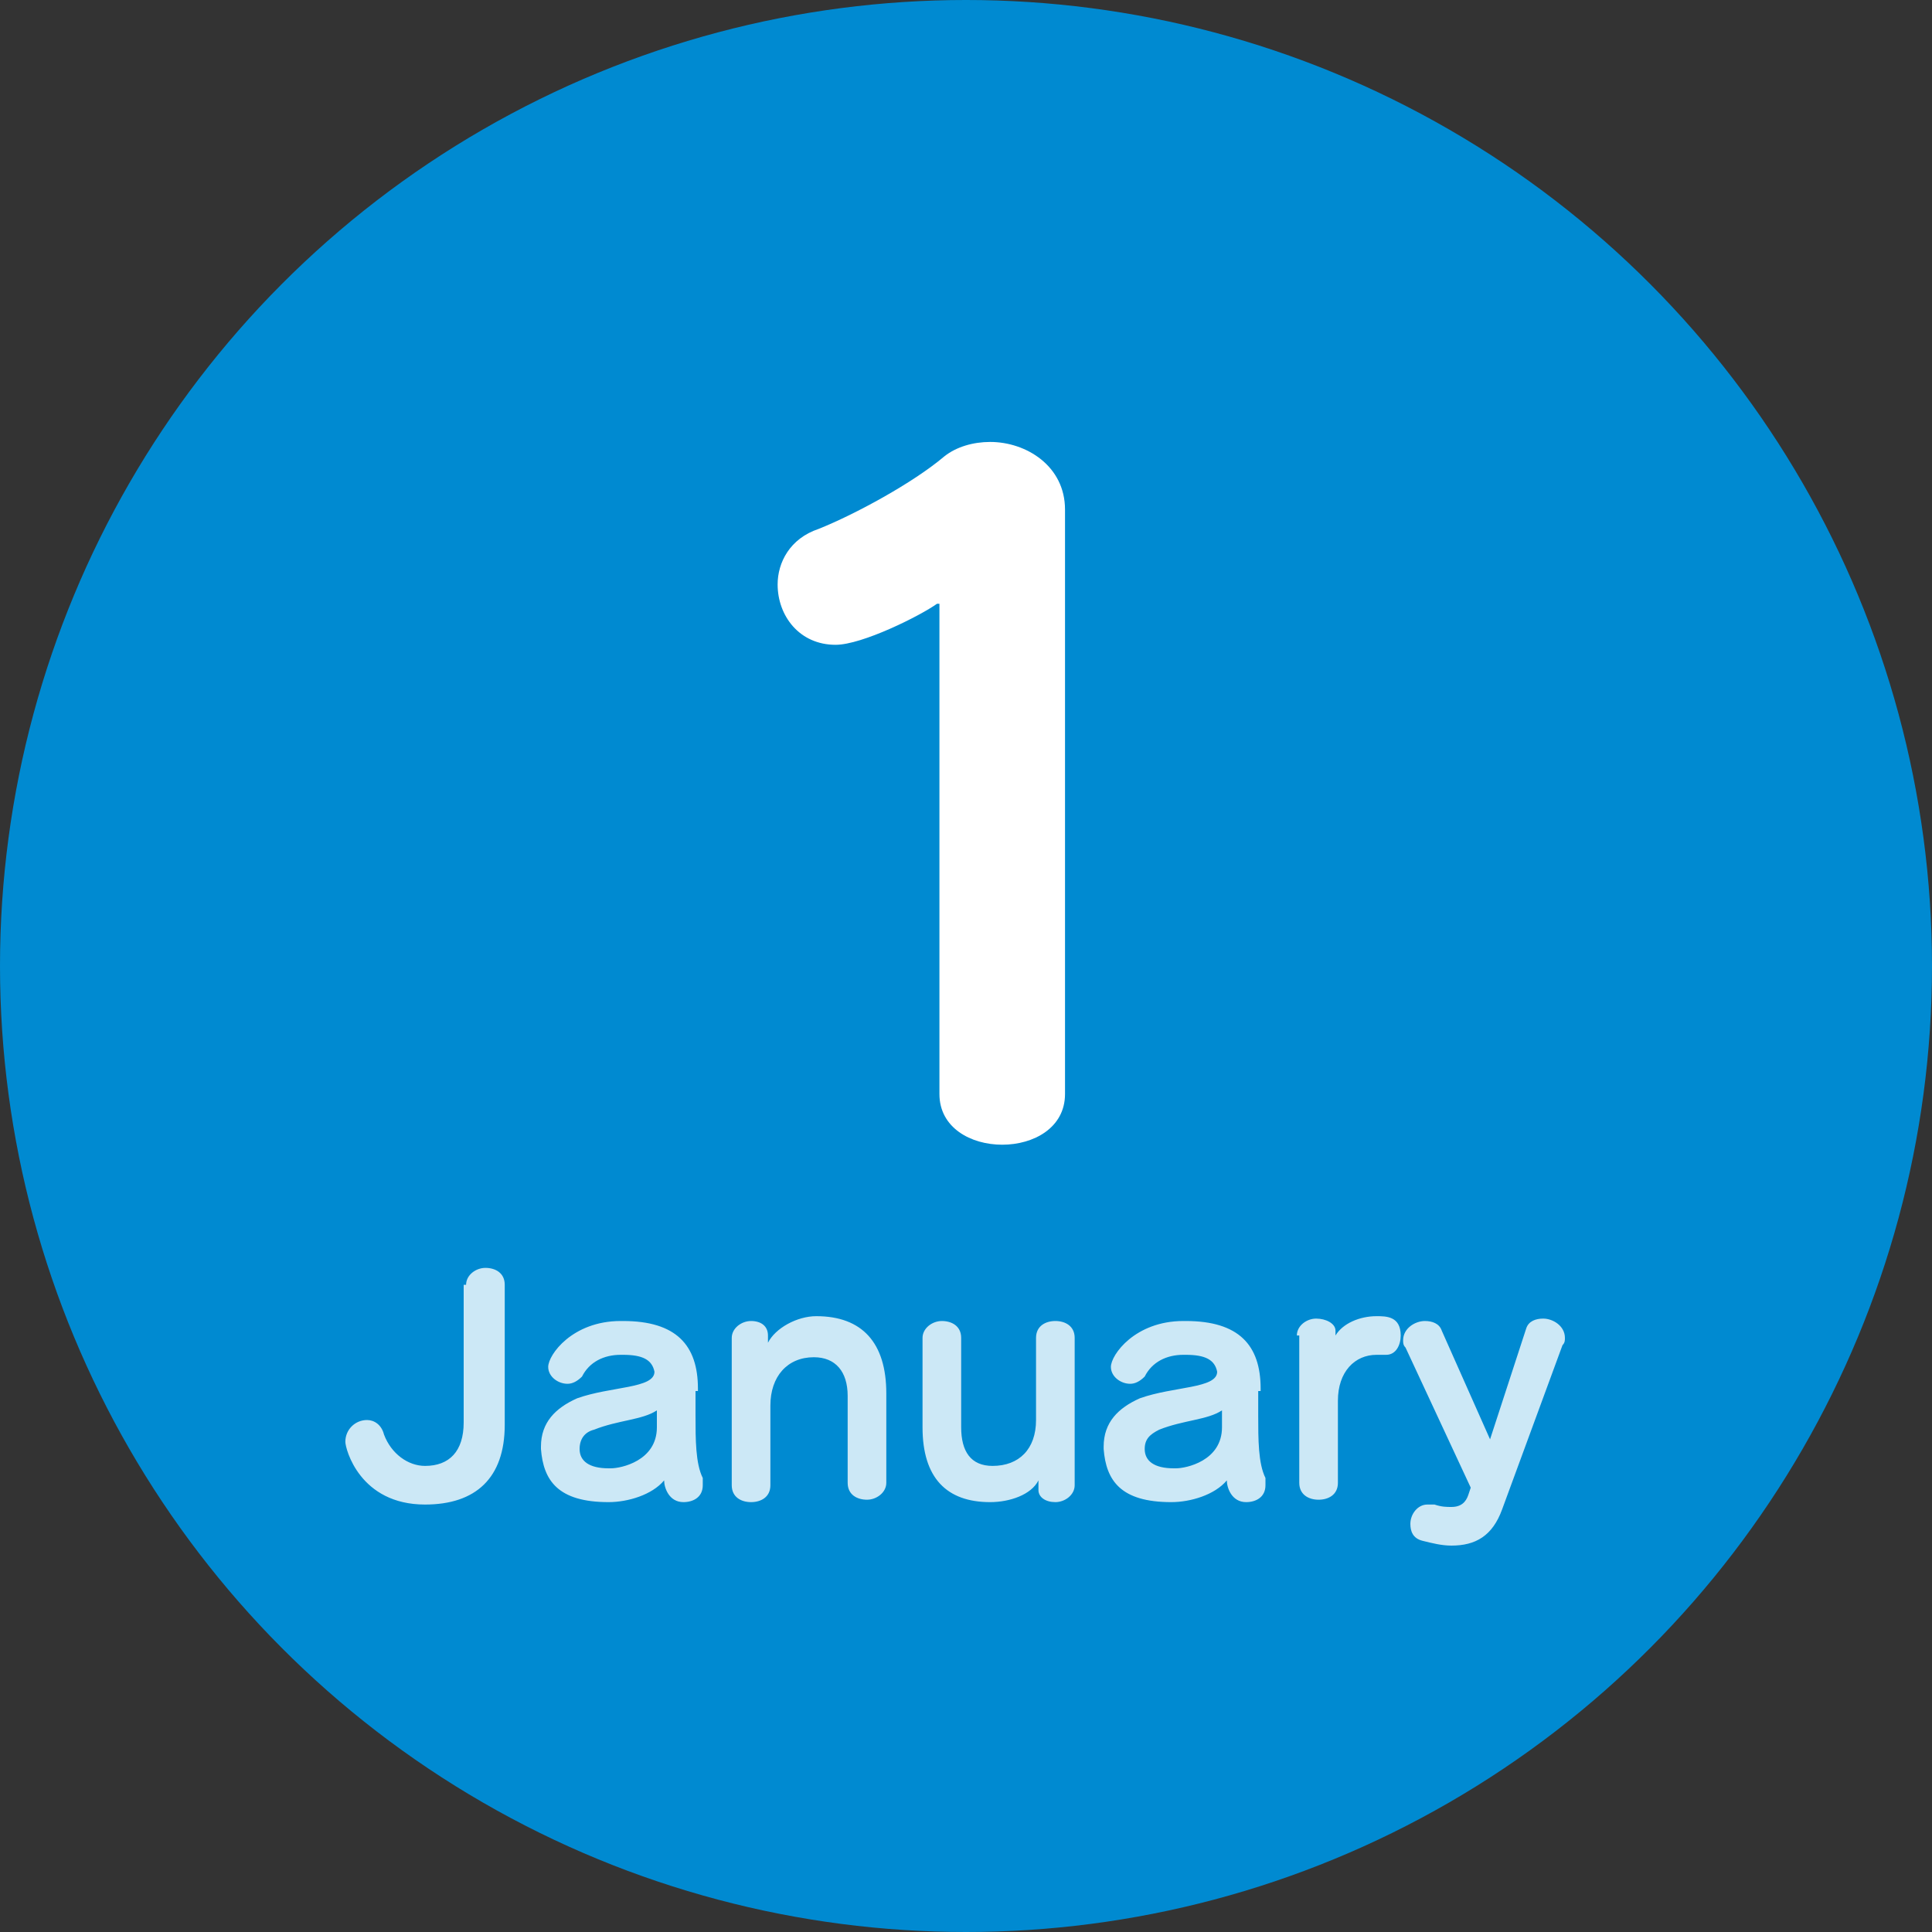
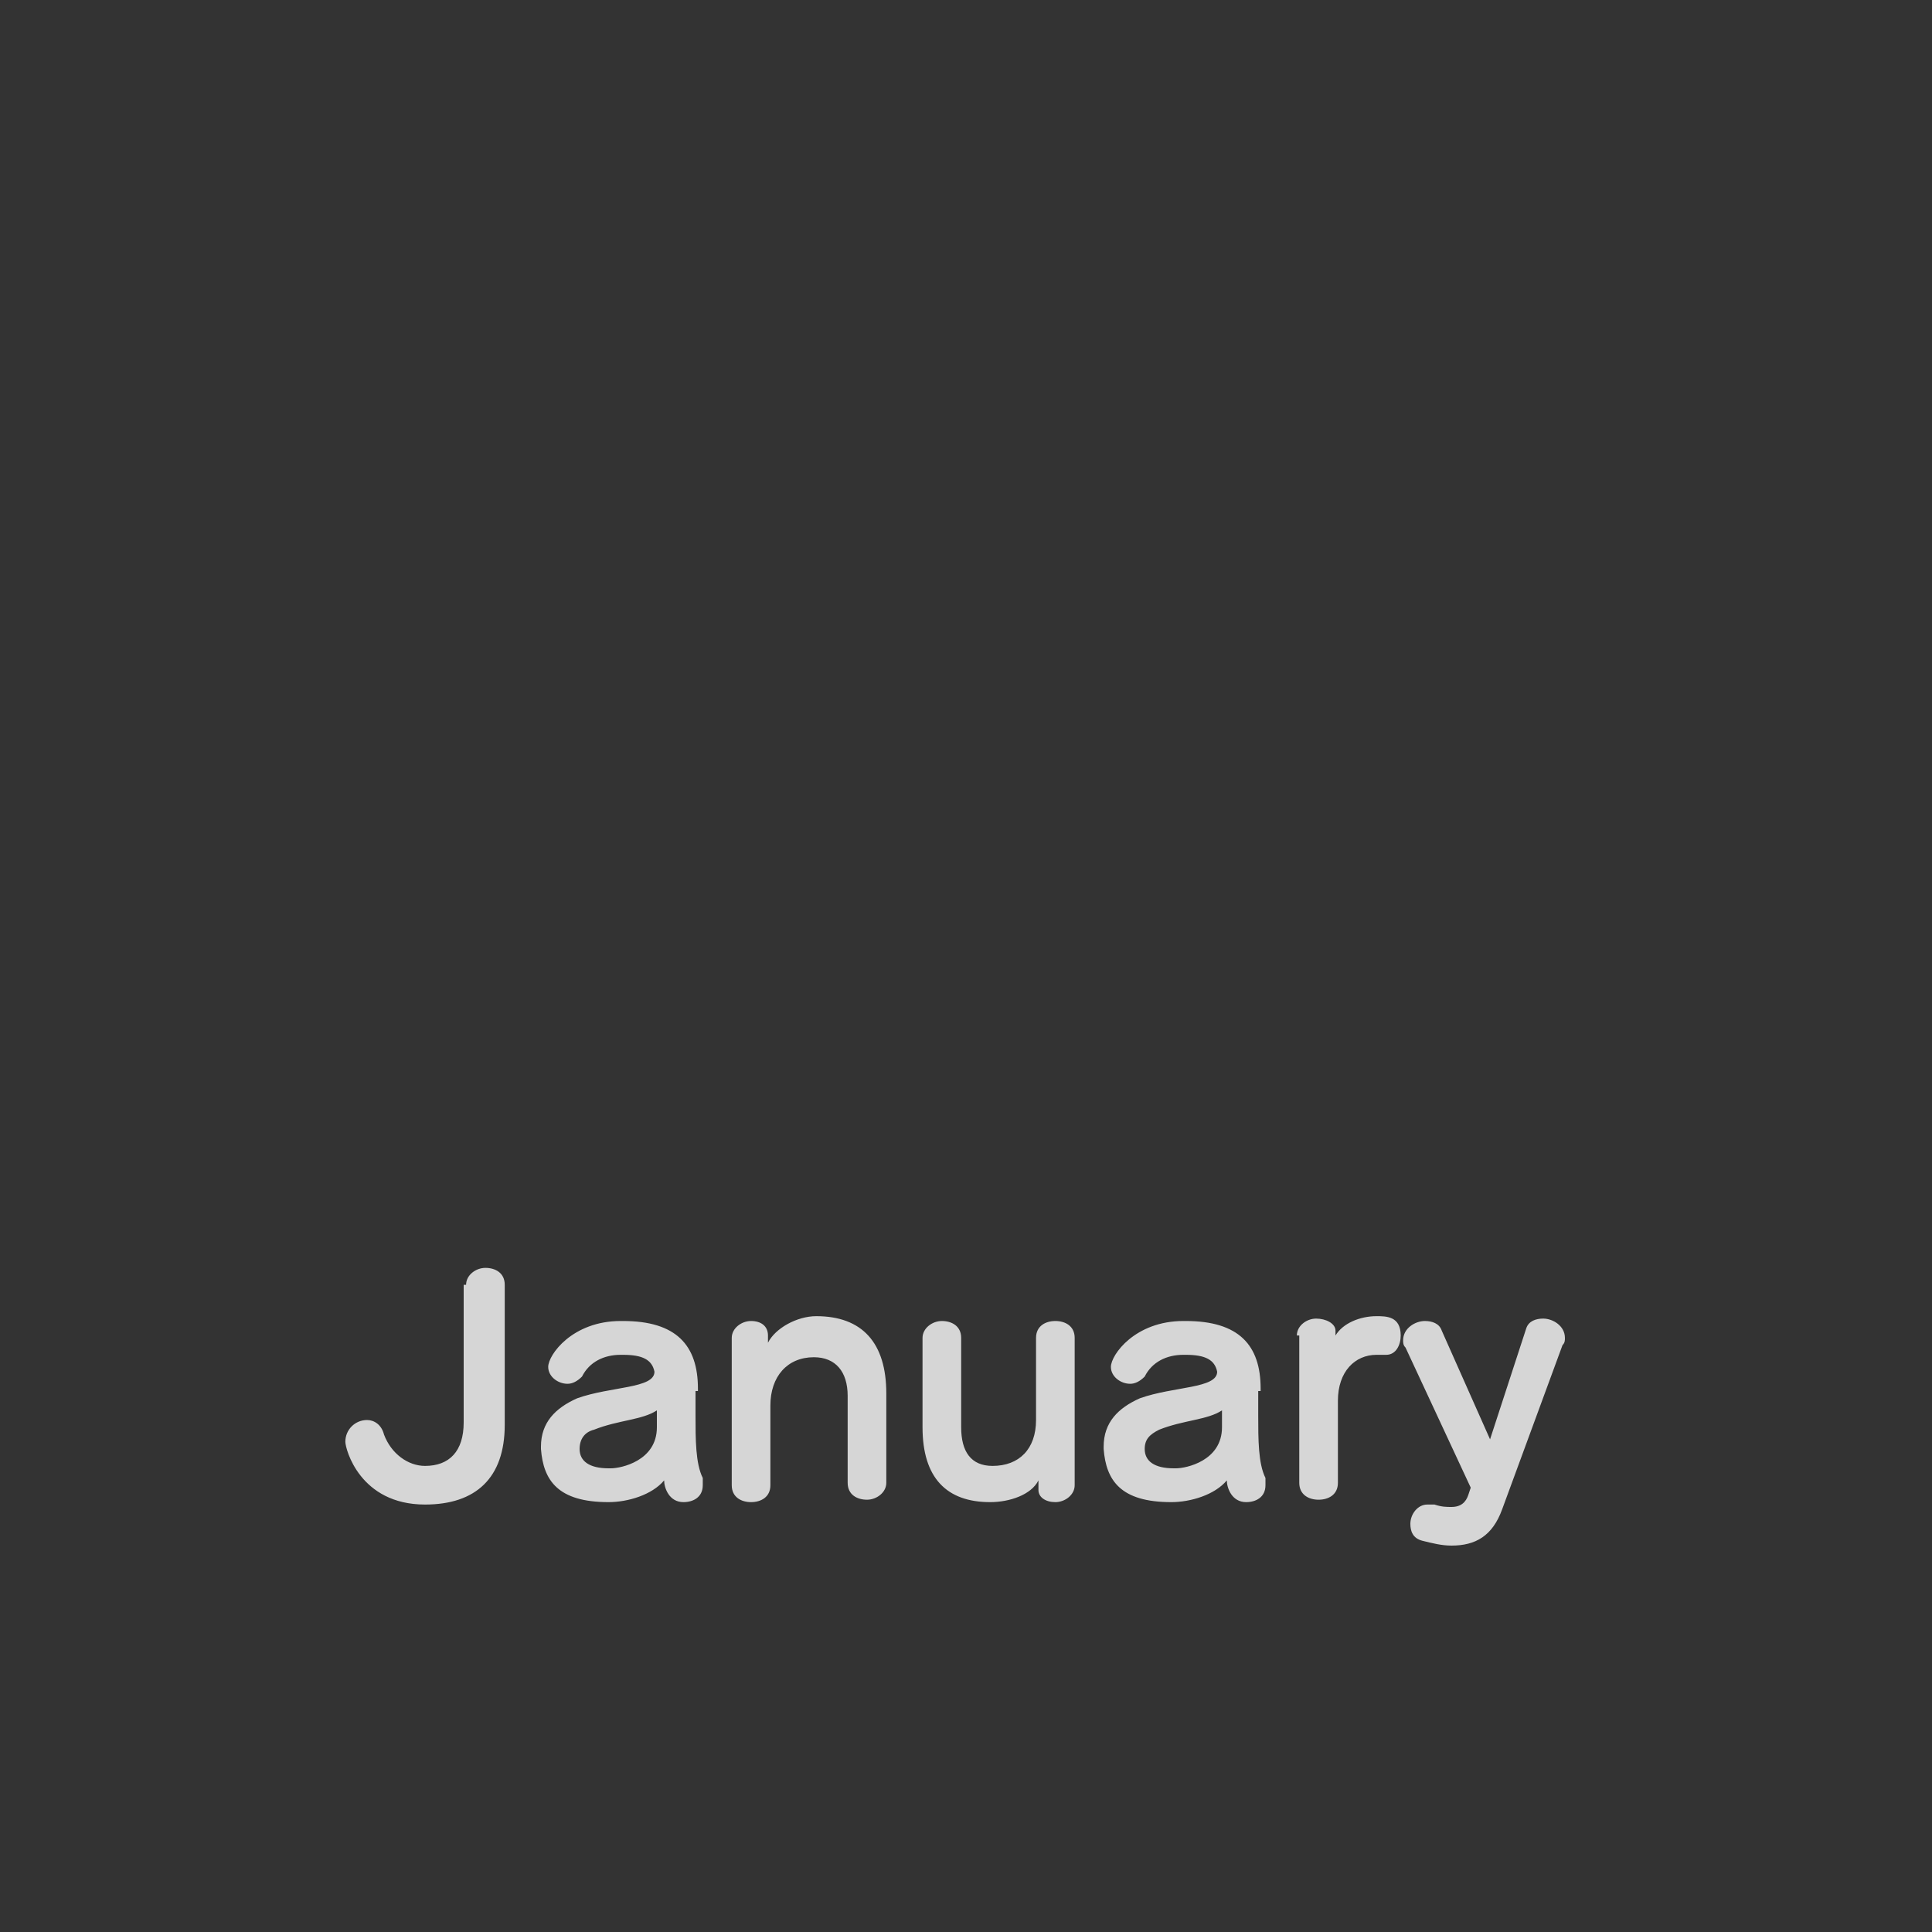
<svg xmlns="http://www.w3.org/2000/svg" viewBox="0 0 80 80">
  <rect x="0" y="0" width="80" height="80" fill="#333333" stroke="none" />
  <style>.st1{fill:#fff}</style>
  <g id="レイヤー_1">
-     <circle cx="40" cy="40" r="40" fill="#008ad1" />
-     <path class="st1" d="M38.8 25c-.7.5-3.1 1.7-4.2 1.7-1.5 0-2.4-1.2-2.4-2.5 0-.9.5-1.9 1.7-2.3 1.5-.6 3.9-1.9 5.2-3 .5-.4 1.2-.6 1.9-.6 1.5 0 3.1 1 3.1 2.8v24.2c0 1.4-1.3 2.1-2.6 2.1s-2.6-.7-2.6-2.1V25z" />
    <g opacity=".8">
      <path class="st1" d="M19.3 53.2c0-.4.4-.7.8-.7s.8.2.8.7V59c0 2.2-1.2 3.3-3.3 3.3-2.7 0-3.3-2.3-3.3-2.6 0-.5.4-.9.9-.9.3 0 .6.2.7.6.3.8 1 1.3 1.7 1.3 1 0 1.6-.6 1.6-1.8v-5.7zM28.8 57.6v1c0 1 0 2 .3 2.6v.3c0 .5-.4.7-.8.7-.6 0-.8-.6-.8-.9-.5.6-1.5.9-2.3.9-2.1 0-2.7-.9-2.8-2.2v-.1c0-1 .6-1.6 1.5-2 1.4-.5 3.2-.4 3.2-1.1-.1-.5-.5-.7-1.3-.7h-.1c-.7 0-1.3.3-1.6.9-.2.2-.4.3-.6.3-.4 0-.8-.3-.8-.7 0-.5 1-1.9 3-1.9h.1c2.2 0 3.1 1 3.1 2.8v.1zm-1.6 1.5v-.7c-.6.4-1.6.4-2.6.8-.4.1-.6.4-.6.8 0 .5.4.8 1.2.8h.1c.4 0 1.9-.3 1.9-1.7zM35.1 57.8c0-1-.5-1.6-1.4-1.6-1.1 0-1.8.8-1.8 2v3.3c0 .5-.4.7-.8.7s-.8-.2-.8-.7v-6.1c0-.4.4-.7.8-.7s.7.2.7.6v.3c.3-.6 1.2-1.1 2-1.1 1.9 0 2.9 1.1 2.9 3.2v3.7c0 .4-.4.7-.8.7s-.8-.2-.8-.7v-3.6zM43 61.3c-.3.6-1.2.9-2 .9-1.8 0-2.8-1-2.8-3.1v-3.7c0-.4.4-.7.8-.7s.8.2.8.7v3.7c0 1 .4 1.6 1.3 1.6 1.1 0 1.8-.7 1.8-1.9v-3.4c0-.5.4-.7.8-.7s.8.2.8.7v6.1c0 .4-.4.7-.8.7s-.7-.2-.7-.5v-.4zM52.1 57.6v1c0 1 0 2 .3 2.6v.3c0 .5-.4.7-.8.7-.6 0-.8-.6-.8-.9-.5.6-1.5.9-2.3.9-2.1 0-2.7-.9-2.8-2.2v-.1c0-1 .6-1.6 1.5-2 1.4-.5 3.2-.4 3.2-1.1-.1-.5-.5-.7-1.3-.7H49c-.7 0-1.3.3-1.6.9-.2.2-.4.3-.6.3-.4 0-.8-.3-.8-.7 0-.5 1-1.9 3-1.9h.1c2.2 0 3.1 1 3.1 2.8v.1zm-1.5 1.5v-.7c-.6.4-1.6.4-2.6.8-.4.2-.6.4-.6.8 0 .5.4.8 1.2.8h.1c.4 0 1.9-.3 1.9-1.7zM53.7 55.3c0-.4.4-.7.8-.7s.8.2.8.5v.2c.3-.5 1-.8 1.7-.8.4 0 1 0 1 .8 0 .4-.2.8-.6.8H57c-.9 0-1.6.7-1.6 1.9v3.4c0 .5-.4.7-.8.7s-.8-.2-.8-.7v-6.1zM60.9 61.6l-2.7-5.8c-.1-.1-.1-.2-.1-.3 0-.5.5-.8.9-.8.3 0 .6.1.7.4l2 4.5 1.5-4.6c.1-.3.4-.4.7-.4.4 0 .9.3.9.8 0 .1 0 .2-.1.3l-2.5 6.8c-.4 1.1-1.1 1.5-2.1 1.5-.4 0-.8-.1-1.2-.2-.4-.1-.5-.4-.5-.7 0-.4.3-.8.7-.8h.3c.3.1.5.1.7.1.4 0 .6-.2.7-.5l.1-.3z" />
    </g>
  </g>
</svg>